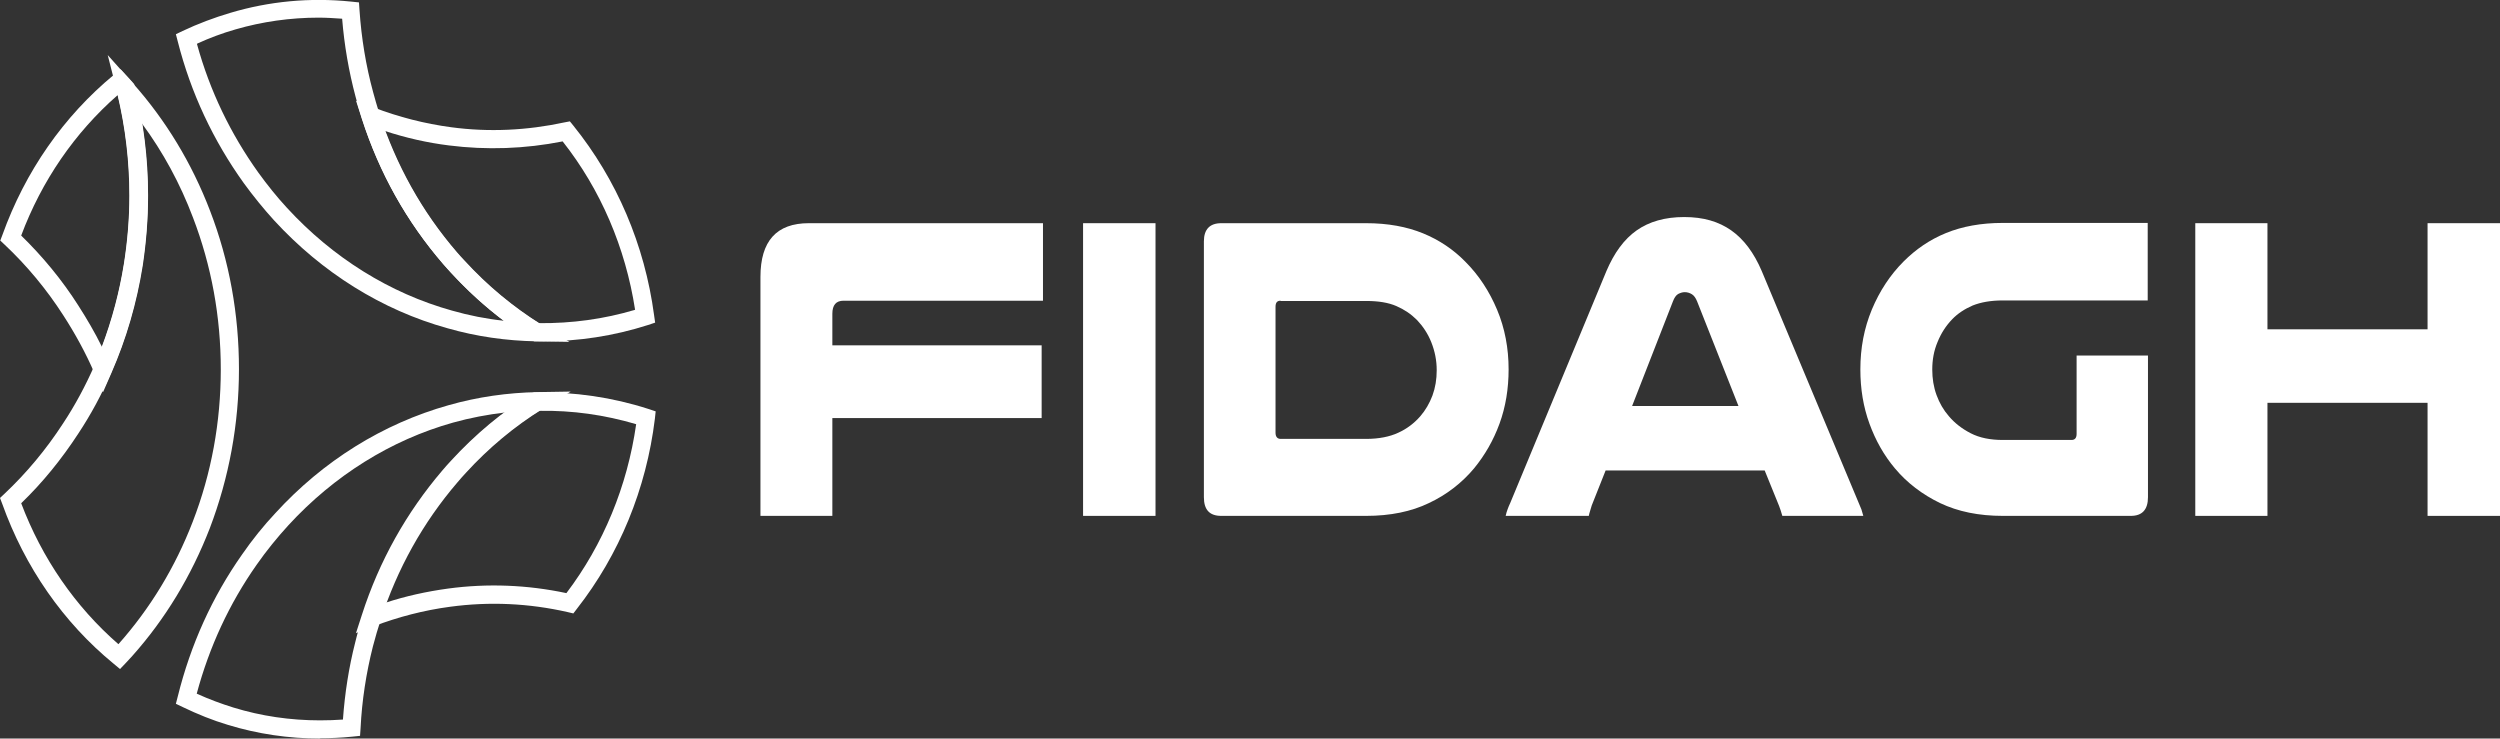
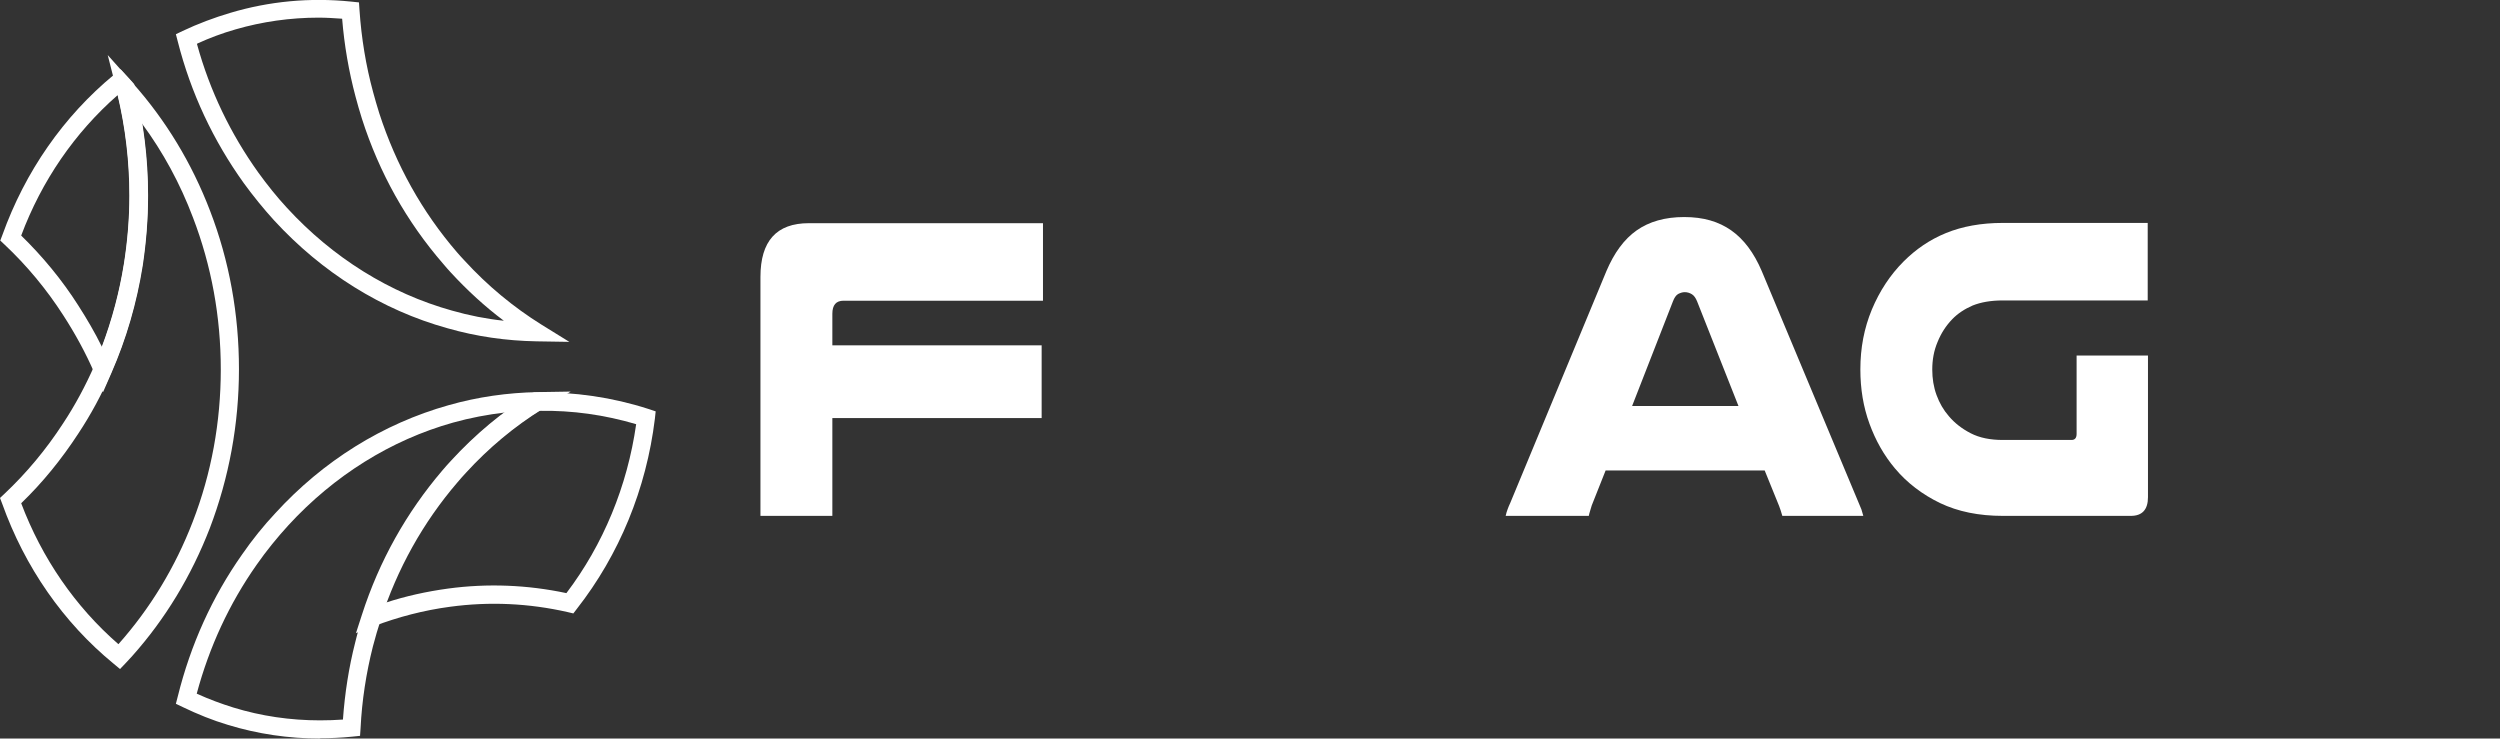
<svg xmlns="http://www.w3.org/2000/svg" id="Capa_2" data-name="Capa 2" viewBox="0 0 93.53 27.63">
  <rect x="0" y="0" width="93.53" height="27.63" fill="#333333" stroke="none" />
  <defs>
    <style> .cls-1 { fill: #fff; stroke-width: 0px; } </style>
  </defs>
  <g id="Capa_1-2" data-name="Capa 1">
    <g>
      <path class="cls-1" d="M39.02,8.35v2.9h-7.46c-.28,0-.42.16-.42.49v1.18h7.83v2.72h-7.83v3.66h-2.69v-8.94c0-1.34.6-2.01,1.81-2.01h8.76Z" />
-       <rect class="cls-1" x="40.52" y="8.35" width="2.71" height="10.95" />
-       <path class="cls-1" d="M47.91,11.25c-.13,0-.19.07-.19.23v4.71c0,.15.07.23.19.23h3.2c.47,0,.88-.08,1.2-.23.33-.15.6-.36.82-.61.2-.23.35-.49.46-.78.11-.3.16-.61.16-.95,0-.37-.07-.71-.2-1.04-.13-.33-.32-.61-.54-.84-.22-.22-.47-.39-.77-.52-.3-.13-.67-.19-1.13-.19h-3.2ZM51.11,8.35c.81,0,1.52.13,2.13.38.61.25,1.14.61,1.58,1.06.51.51.9,1.11,1.19,1.8.29.69.43,1.44.43,2.23,0,.72-.11,1.4-.34,2.03-.23.63-.55,1.18-.95,1.67-.46.55-1.03.99-1.69,1.3-.66.32-1.45.48-2.35.48h-5.42c-.44,0-.65-.23-.65-.7v-9.57c0-.45.22-.68.65-.68h5.42Z" />
      <path class="cls-1" d="M65.04,15.19l-1.55-3.92c-.05-.12-.11-.21-.19-.26-.08-.05-.17-.08-.27-.08-.09,0-.17.03-.25.07-.08.05-.14.14-.19.27l-1.53,3.92h3.98ZM69.54,18.82c.04.09.07.17.1.24.02.08.05.16.07.24h-3.03c-.02-.07-.04-.14-.06-.2-.02-.06-.04-.12-.06-.17l-.54-1.33h-5.95l-.52,1.31c-.02.07-.04.13-.06.2-.02.07-.04.13-.05.19h-3.11c.02-.08.04-.17.07-.24.03-.08.06-.16.1-.24l3.6-8.68c.29-.68.66-1.19,1.13-1.52s1.06-.5,1.78-.5,1.29.17,1.76.5c.47.33.85.84,1.14,1.52l3.63,8.68Z" />
      <path class="cls-1" d="M74.93,19.3c-.9,0-1.68-.16-2.35-.48-.66-.32-1.23-.75-1.69-1.3-.41-.49-.72-1.04-.95-1.67-.23-.63-.34-1.3-.34-2.03,0-.8.14-1.54.43-2.24.29-.69.68-1.29,1.19-1.8.45-.45.97-.81,1.58-1.06.61-.25,1.32-.38,2.13-.38h5.42v2.9h-5.42c-.46,0-.83.07-1.13.19-.3.13-.56.3-.77.52-.23.24-.41.52-.54.84-.14.33-.2.67-.2,1.04,0,.33.05.65.16.95.11.3.26.56.46.79.22.26.49.47.82.64.33.17.73.25,1.2.25h2.57c.13,0,.19-.08.19-.23v-2.93h2.67v5.3c0,.46-.21.7-.64.7h-4.8Z" />
-       <polygon class="cls-1" points="93.53 8.35 93.53 19.3 90.82 19.3 90.82 15.07 84.83 15.07 84.83 19.3 82.13 19.3 82.13 8.35 84.83 8.35 84.83 12.32 90.82 12.32 90.82 8.35 93.53 8.35" />
      <path class="cls-1" d="M13.32,23.68l.22-.68c.65-2.02,1.67-3.83,3.01-5.4.1-.12.21-.24.32-.36.9-.98,1.91-1.83,3.02-2.51l.08-.05h.09c1.43-.02,2.84.18,4.2.62l.27.09-.03.28c-.32,2.62-1.33,5.08-2.92,7.11l-.13.17-.21-.05c-1.45-.33-2.92-.4-4.4-.2-.98.13-1.94.38-2.86.73l-.67.26ZM20.17,15.36c-1.02.64-1.96,1.43-2.79,2.34-.11.11-.21.23-.31.35-1.14,1.32-2.03,2.84-2.65,4.5.76-.25,1.54-.42,2.34-.53,1.48-.2,2.97-.14,4.43.17,1.38-1.82,2.28-4,2.61-6.32-1.18-.35-2.39-.52-3.62-.5" />
      <path class="cls-1" d="M4.49,25.03l-.24-.2c-1.88-1.54-3.32-3.61-4.17-5.99l-.08-.21.16-.15c.83-.78,1.57-1.67,2.2-2.64.45-.68.84-1.41,1.17-2.16.54-1.22.91-2.51,1.12-3.84.13-.84.2-1.69.2-2.52,0-1.33-.16-2.65-.48-3.92l-.34-1.34.92,1.03c1.25,1.4,2.23,3.02,2.91,4.8.72,1.87,1.08,3.87,1.08,5.92s-.37,4.06-1.09,5.95c-.69,1.78-1.66,3.39-2.9,4.78-.08.09-.16.17-.24.26l-.22.23ZM.79,18.82c.78,2.07,2.03,3.88,3.64,5.28h0c1.19-1.34,2.12-2.87,2.78-4.58.7-1.81,1.05-3.73,1.05-5.7s-.35-3.88-1.04-5.68c-.48-1.27-1.12-2.45-1.91-3.52.14.89.22,1.79.22,2.7s-.07,1.76-.21,2.63c-.22,1.39-.61,2.74-1.17,4.01-.34.79-.75,1.55-1.22,2.26-.62.95-1.33,1.83-2.14,2.61" />
      <path class="cls-1" d="M3.84,14.66l-.31-.71c-.32-.74-.72-1.47-1.16-2.15-.63-.98-1.37-1.87-2.2-2.65l-.16-.15.08-.21c.85-2.37,2.29-4.44,4.17-5.99l.25-.21.28.3c.06.07.12.13.18.2l.05.06.02.08c.33,1.32.5,2.7.5,4.08,0,.88-.07,1.76-.2,2.63-.22,1.38-.61,2.73-1.17,4.01l-.31.71ZM.79,8.81c.8.78,1.53,1.66,2.14,2.62.32.5.62,1.01.88,1.54.38-1.01.66-2.06.83-3.13.13-.83.2-1.68.2-2.52,0-1.28-.15-2.54-.44-3.76-1.6,1.4-2.84,3.2-3.61,5.26" />
      <path class="cls-1" d="M21.3,12.79l-1.23-.02c-1.13-.02-2.25-.18-3.33-.49-2.45-.68-4.69-2.08-6.49-4.04-.4-.44-.78-.91-1.13-1.39-1.14-1.59-1.98-3.37-2.47-5.3l-.07-.27.25-.12c.57-.27,1.18-.5,1.79-.68C10.06.05,11.59-.1,13.14.06l.29.03.02.29c.07,1.04.24,2.08.51,3.07.07.25.14.51.23.79.63,1.94,1.6,3.68,2.9,5.19.1.11.19.22.29.32.86.94,1.83,1.74,2.87,2.39l1.05.65ZM7.37,1.65c.48,1.75,1.26,3.36,2.29,4.8.34.47.7.92,1.08,1.33,1.71,1.86,3.84,3.19,6.17,3.84.63.18,1.28.31,1.94.38-.71-.53-1.37-1.14-1.98-1.8-.1-.11-.2-.22-.29-.33-1.37-1.58-2.39-3.4-3.04-5.43-.09-.29-.17-.56-.24-.83-.25-.94-.42-1.92-.5-2.91-.29-.02-.59-.04-.88-.04-1.06,0-2.11.15-3.11.44-.49.14-.97.32-1.43.53" />
      <path class="cls-1" d="M11.97,27.63c-1.17,0-2.33-.17-3.44-.51-.57-.17-1.14-.4-1.7-.67l-.25-.12.07-.27c.48-1.94,1.29-3.73,2.41-5.32.38-.55.8-1.07,1.24-1.54,1.79-1.96,4.03-3.35,6.48-4.04,1.09-.31,2.21-.47,3.34-.49l1.23-.02-1.05.65c-1.05.65-2.02,1.46-2.87,2.39-.11.12-.21.23-.31.35-1.29,1.5-2.26,3.24-2.88,5.16-.1.31-.2.64-.29.99-.25.99-.41,2.02-.46,3.05l-.02.29-.29.03c-.4.04-.81.06-1.22.06M7.38,25.96c.44.2.9.37,1.35.51,1.04.32,2.13.48,3.24.48.29,0,.58-.01.86-.03.07-.98.22-1.95.46-2.89.09-.37.19-.72.3-1.04.65-2.01,1.66-3.83,3.01-5.4.11-.12.21-.24.32-.36.61-.67,1.27-1.27,1.98-1.8-.66.08-1.31.2-1.95.38-2.32.65-4.45,1.98-6.16,3.84-.42.46-.82.95-1.19,1.48-1.02,1.45-1.77,3.07-2.24,4.82" />
-       <path class="cls-1" d="M20.31,12.77c-.08,0-.16,0-.24,0h-.09s-.08-.05-.08-.05c-1.1-.68-2.12-1.53-3.02-2.51-.1-.11-.2-.22-.3-.33-1.36-1.58-2.38-3.4-3.04-5.43l-.22-.68.66.25c.94.36,1.92.61,2.9.74,1.41.19,2.84.12,4.23-.18l.21-.04.13.16c1.62,2.01,2.67,4.46,3.02,7.09l.04.28-.27.09c-1.28.41-2.6.61-3.94.61M20.17,12.09c1.22.01,2.42-.15,3.59-.5-.36-2.33-1.29-4.5-2.71-6.3-1.41.28-2.84.33-4.26.15-.8-.1-1.6-.28-2.39-.54.63,1.68,1.52,3.2,2.67,4.53.09.11.19.22.29.32.83.91,1.77,1.7,2.79,2.34" />
    </g>
  </g>
</svg>